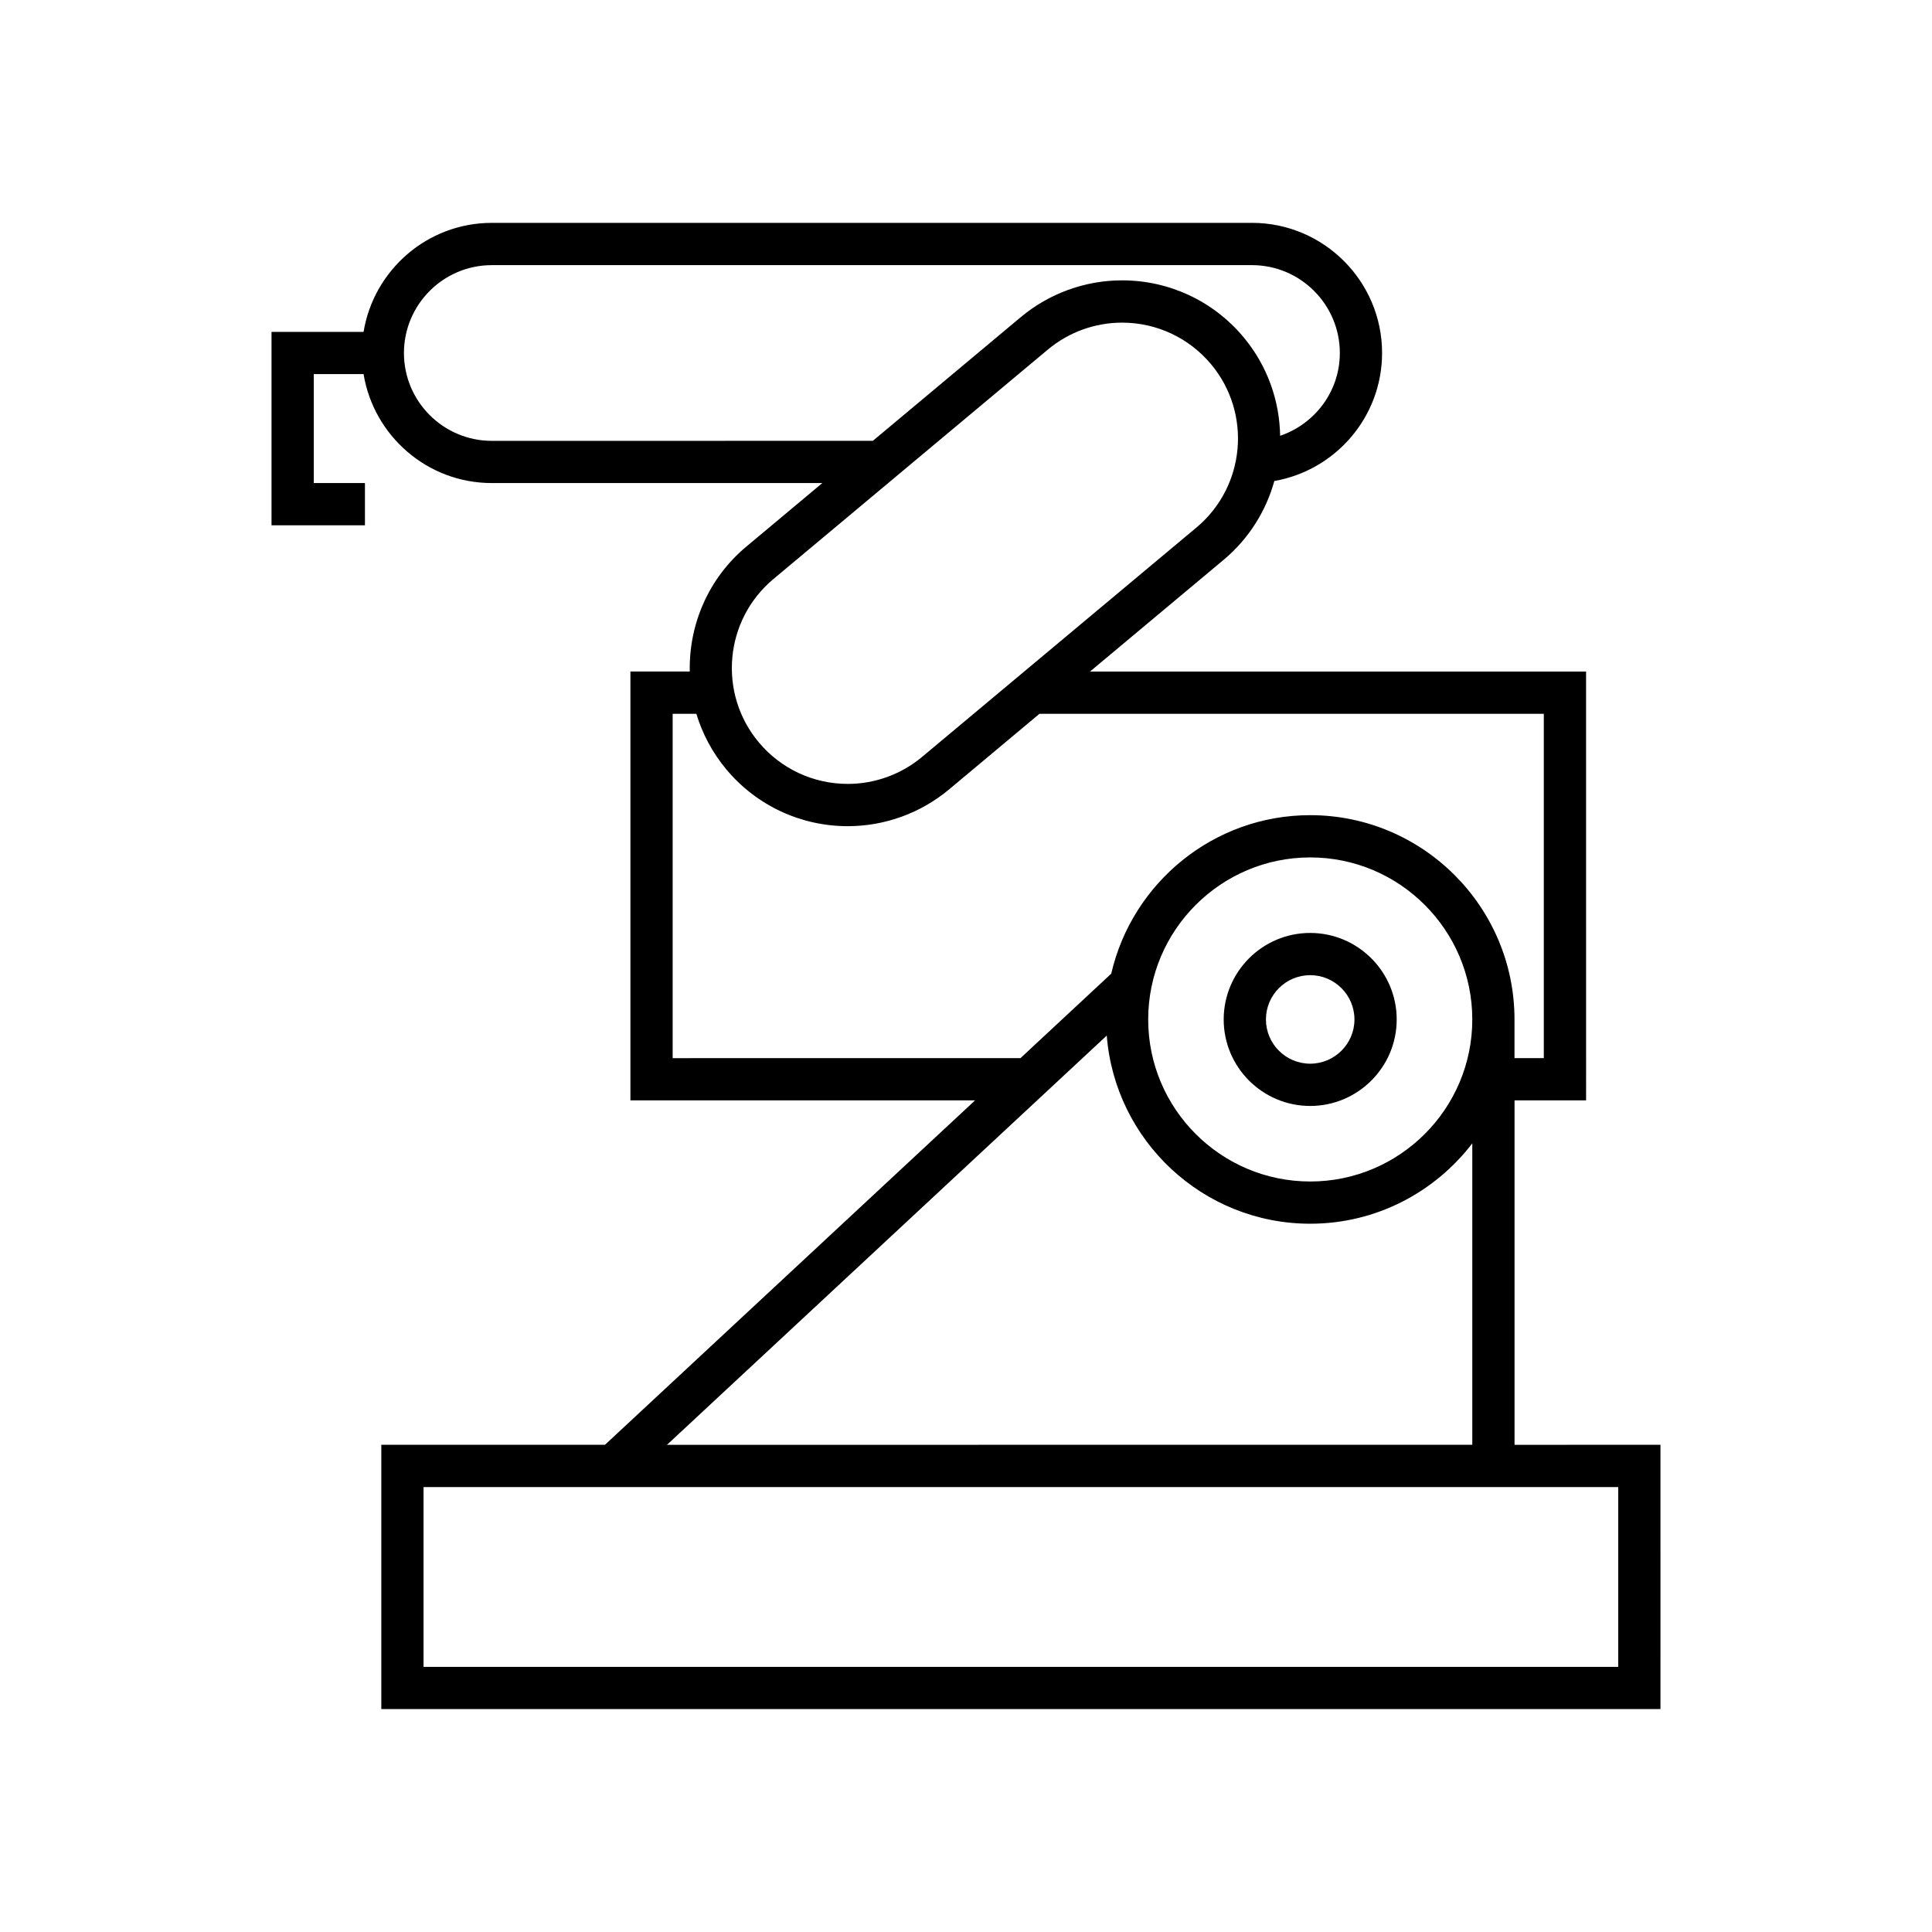
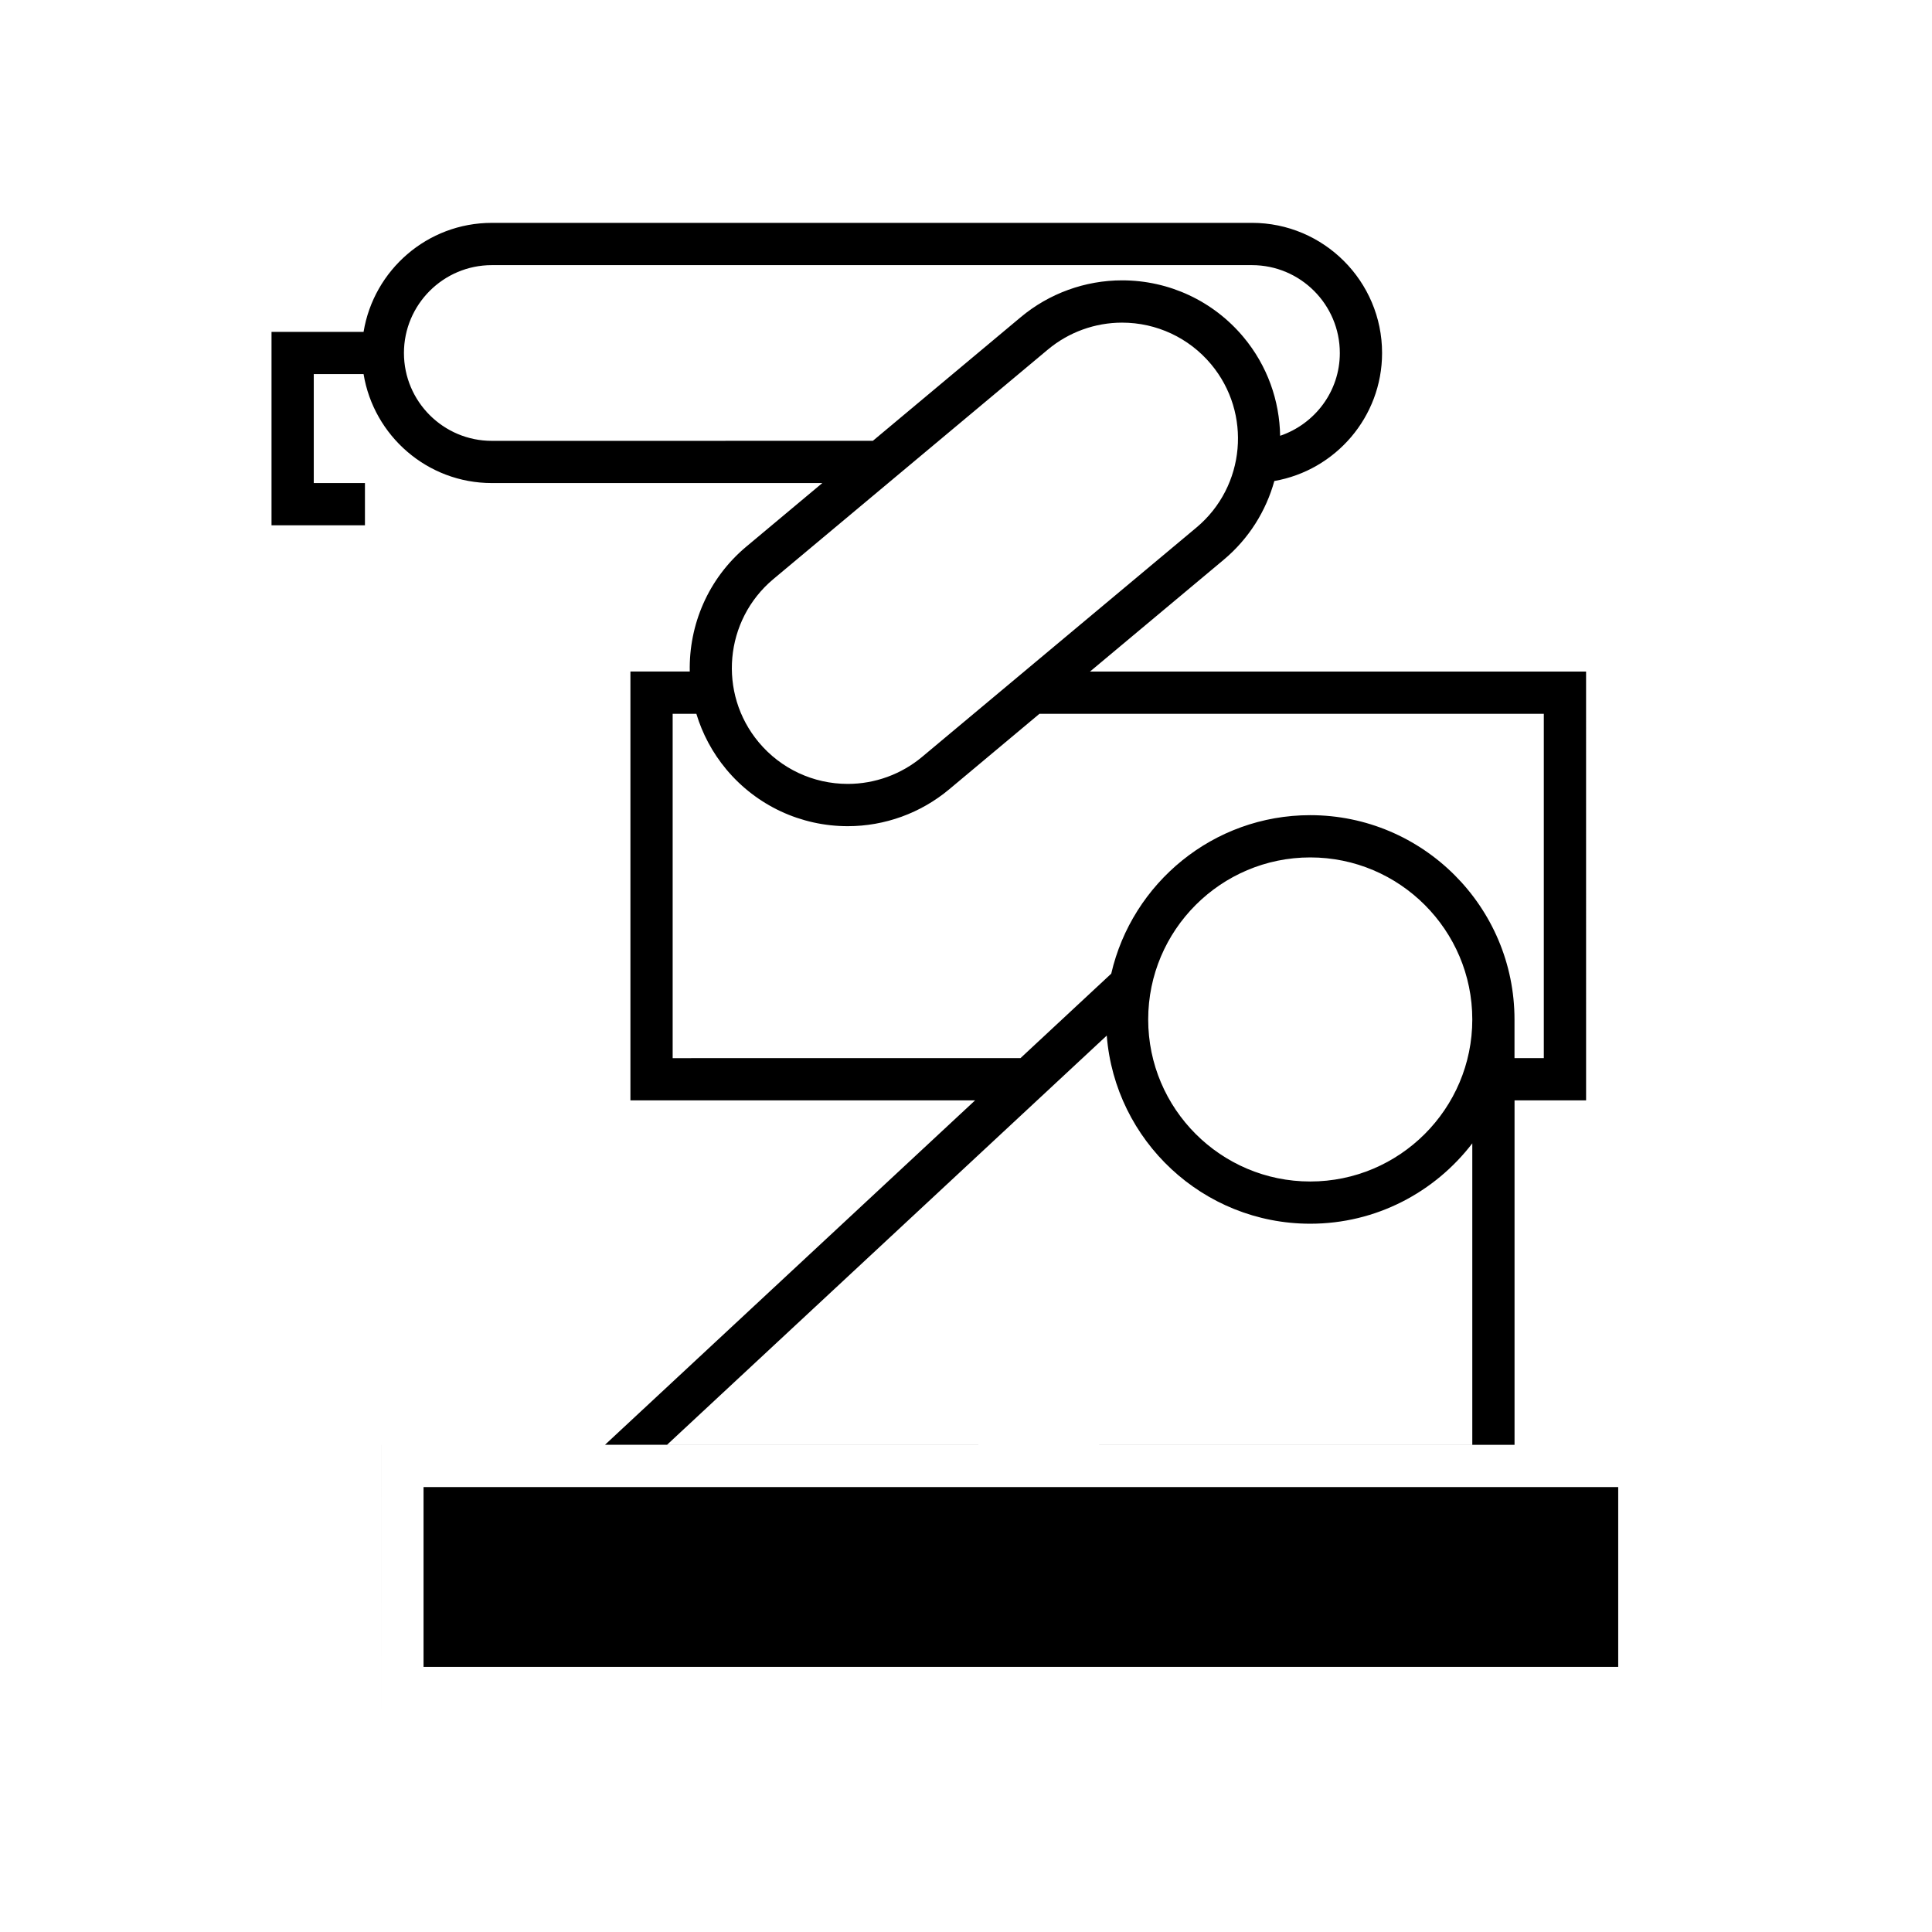
<svg xmlns="http://www.w3.org/2000/svg" fill="#000000" width="800px" height="800px" version="1.1" viewBox="144 144 512 512">
  <g>
-     <path d="m491.21 391.24c-12.641 0-22.918 10.285-22.918 22.93 0 12.633 10.277 22.918 22.918 22.918s22.93-10.285 22.93-22.918c0-12.645-10.289-22.93-22.93-22.93zm0 34.648c-6.461 0-11.723-5.258-11.723-11.723 0-6.473 5.258-11.734 11.723-11.734 6.473 0 11.734 5.258 11.734 11.734 0 6.465-5.262 11.723-11.734 11.723z" />
-     <path d="m545.37 526.89v-91.285h18.961l-0.004-113.64h-131.46l35.402-29.602c6.746-5.648 11.25-12.988 13.445-20.891 16.195-2.828 28.551-16.945 28.551-33.93 0-19.012-15.473-34.484-34.484-34.484l-201.45 0.004c-17.102 0-31.293 12.535-33.98 28.887h-24.395v51.266h24.758v-11.195h-13.562v-28.879h13.199c2.688 16.348 16.883 28.875 33.98 28.875h87.59l-20.152 16.852c-10.148 8.488-15.238 20.797-14.973 33.094h-15.73v113.64h91.348l-98.09 91.281h-59.273v70.043h338.99l-0.004-70.043zm-271.04-266.06c-12.836 0-23.281-10.441-23.281-23.277 0-12.84 10.445-23.289 23.281-23.289h201.45c12.848 0 23.289 10.445 23.289 23.289 0 10.211-6.656 18.816-15.82 21.938-0.152-9.258-3.336-18.523-9.719-26.164-7.984-9.551-19.703-15.031-32.164-15.031-9.797 0-19.34 3.469-26.863 9.762l-39.184 32.766-100.98 0.004zm74.621 36.633 72.727-60.809c5.508-4.613 12.496-7.152 19.684-7.152 9.129 0 17.723 4.016 23.574 11.012 10.867 12.992 9.141 32.406-3.852 43.273l-72.73 60.805c-5.516 4.613-12.504 7.152-19.684 7.152-9.137 0-17.734-4.016-23.59-11.023-10.859-12.984-9.125-32.391 3.871-43.258zm-26.688 126.95v-91.246h6.281c1.586 5.25 4.223 10.277 7.953 14.746 7.988 9.555 19.715 15.035 32.176 15.035 9.797 0 19.34-3.465 26.863-9.762l23.93-20.02h133.66v91.25h-7.766v-10.242c0-29.852-24.285-54.145-54.145-54.145-25.672 0-47.191 17.98-52.723 42l-24.055 22.387-92.176 0.004zm211.91-10.242c0 23.672-19.262 42.938-42.945 42.938-23.684 0-42.945-19.258-42.945-42.938 0-23.68 19.262-42.945 42.945-42.945 23.68-0.004 42.945 19.266 42.945 42.945zm-96.871 4.269c2.188 27.859 25.508 49.859 53.926 49.859 17.504 0 33.039-8.379 42.945-21.301v79.887l-213.41 0.004zm135.54 167.3h-316.6v-47.648h316.6z" />
+     <path d="m545.37 526.89v-91.285h18.961l-0.004-113.64h-131.46l35.402-29.602c6.746-5.648 11.25-12.988 13.445-20.891 16.195-2.828 28.551-16.945 28.551-33.93 0-19.012-15.473-34.484-34.484-34.484l-201.45 0.004c-17.102 0-31.293 12.535-33.98 28.887h-24.395v51.266h24.758v-11.195h-13.562v-28.879h13.199c2.688 16.348 16.883 28.875 33.98 28.875h87.59l-20.152 16.852c-10.148 8.488-15.238 20.797-14.973 33.094h-15.73v113.64h91.348l-98.09 91.281h-59.273v70.043l-0.004-70.043zm-271.04-266.06c-12.836 0-23.281-10.441-23.281-23.277 0-12.84 10.445-23.289 23.281-23.289h201.45c12.848 0 23.289 10.445 23.289 23.289 0 10.211-6.656 18.816-15.82 21.938-0.152-9.258-3.336-18.523-9.719-26.164-7.984-9.551-19.703-15.031-32.164-15.031-9.797 0-19.34 3.469-26.863 9.762l-39.184 32.766-100.98 0.004zm74.621 36.633 72.727-60.809c5.508-4.613 12.496-7.152 19.684-7.152 9.129 0 17.723 4.016 23.574 11.012 10.867 12.992 9.141 32.406-3.852 43.273l-72.73 60.805c-5.516 4.613-12.504 7.152-19.684 7.152-9.137 0-17.734-4.016-23.59-11.023-10.859-12.984-9.125-32.391 3.871-43.258zm-26.688 126.95v-91.246h6.281c1.586 5.25 4.223 10.277 7.953 14.746 7.988 9.555 19.715 15.035 32.176 15.035 9.797 0 19.34-3.465 26.863-9.762l23.93-20.02h133.66v91.25h-7.766v-10.242c0-29.852-24.285-54.145-54.145-54.145-25.672 0-47.191 17.98-52.723 42l-24.055 22.387-92.176 0.004zm211.91-10.242c0 23.672-19.262 42.938-42.945 42.938-23.684 0-42.945-19.258-42.945-42.938 0-23.68 19.262-42.945 42.945-42.945 23.68-0.004 42.945 19.266 42.945 42.945zm-96.871 4.269c2.188 27.859 25.508 49.859 53.926 49.859 17.504 0 33.039-8.379 42.945-21.301v79.887l-213.41 0.004zm135.54 167.3h-316.6v-47.648h316.6z" />
  </g>
</svg>